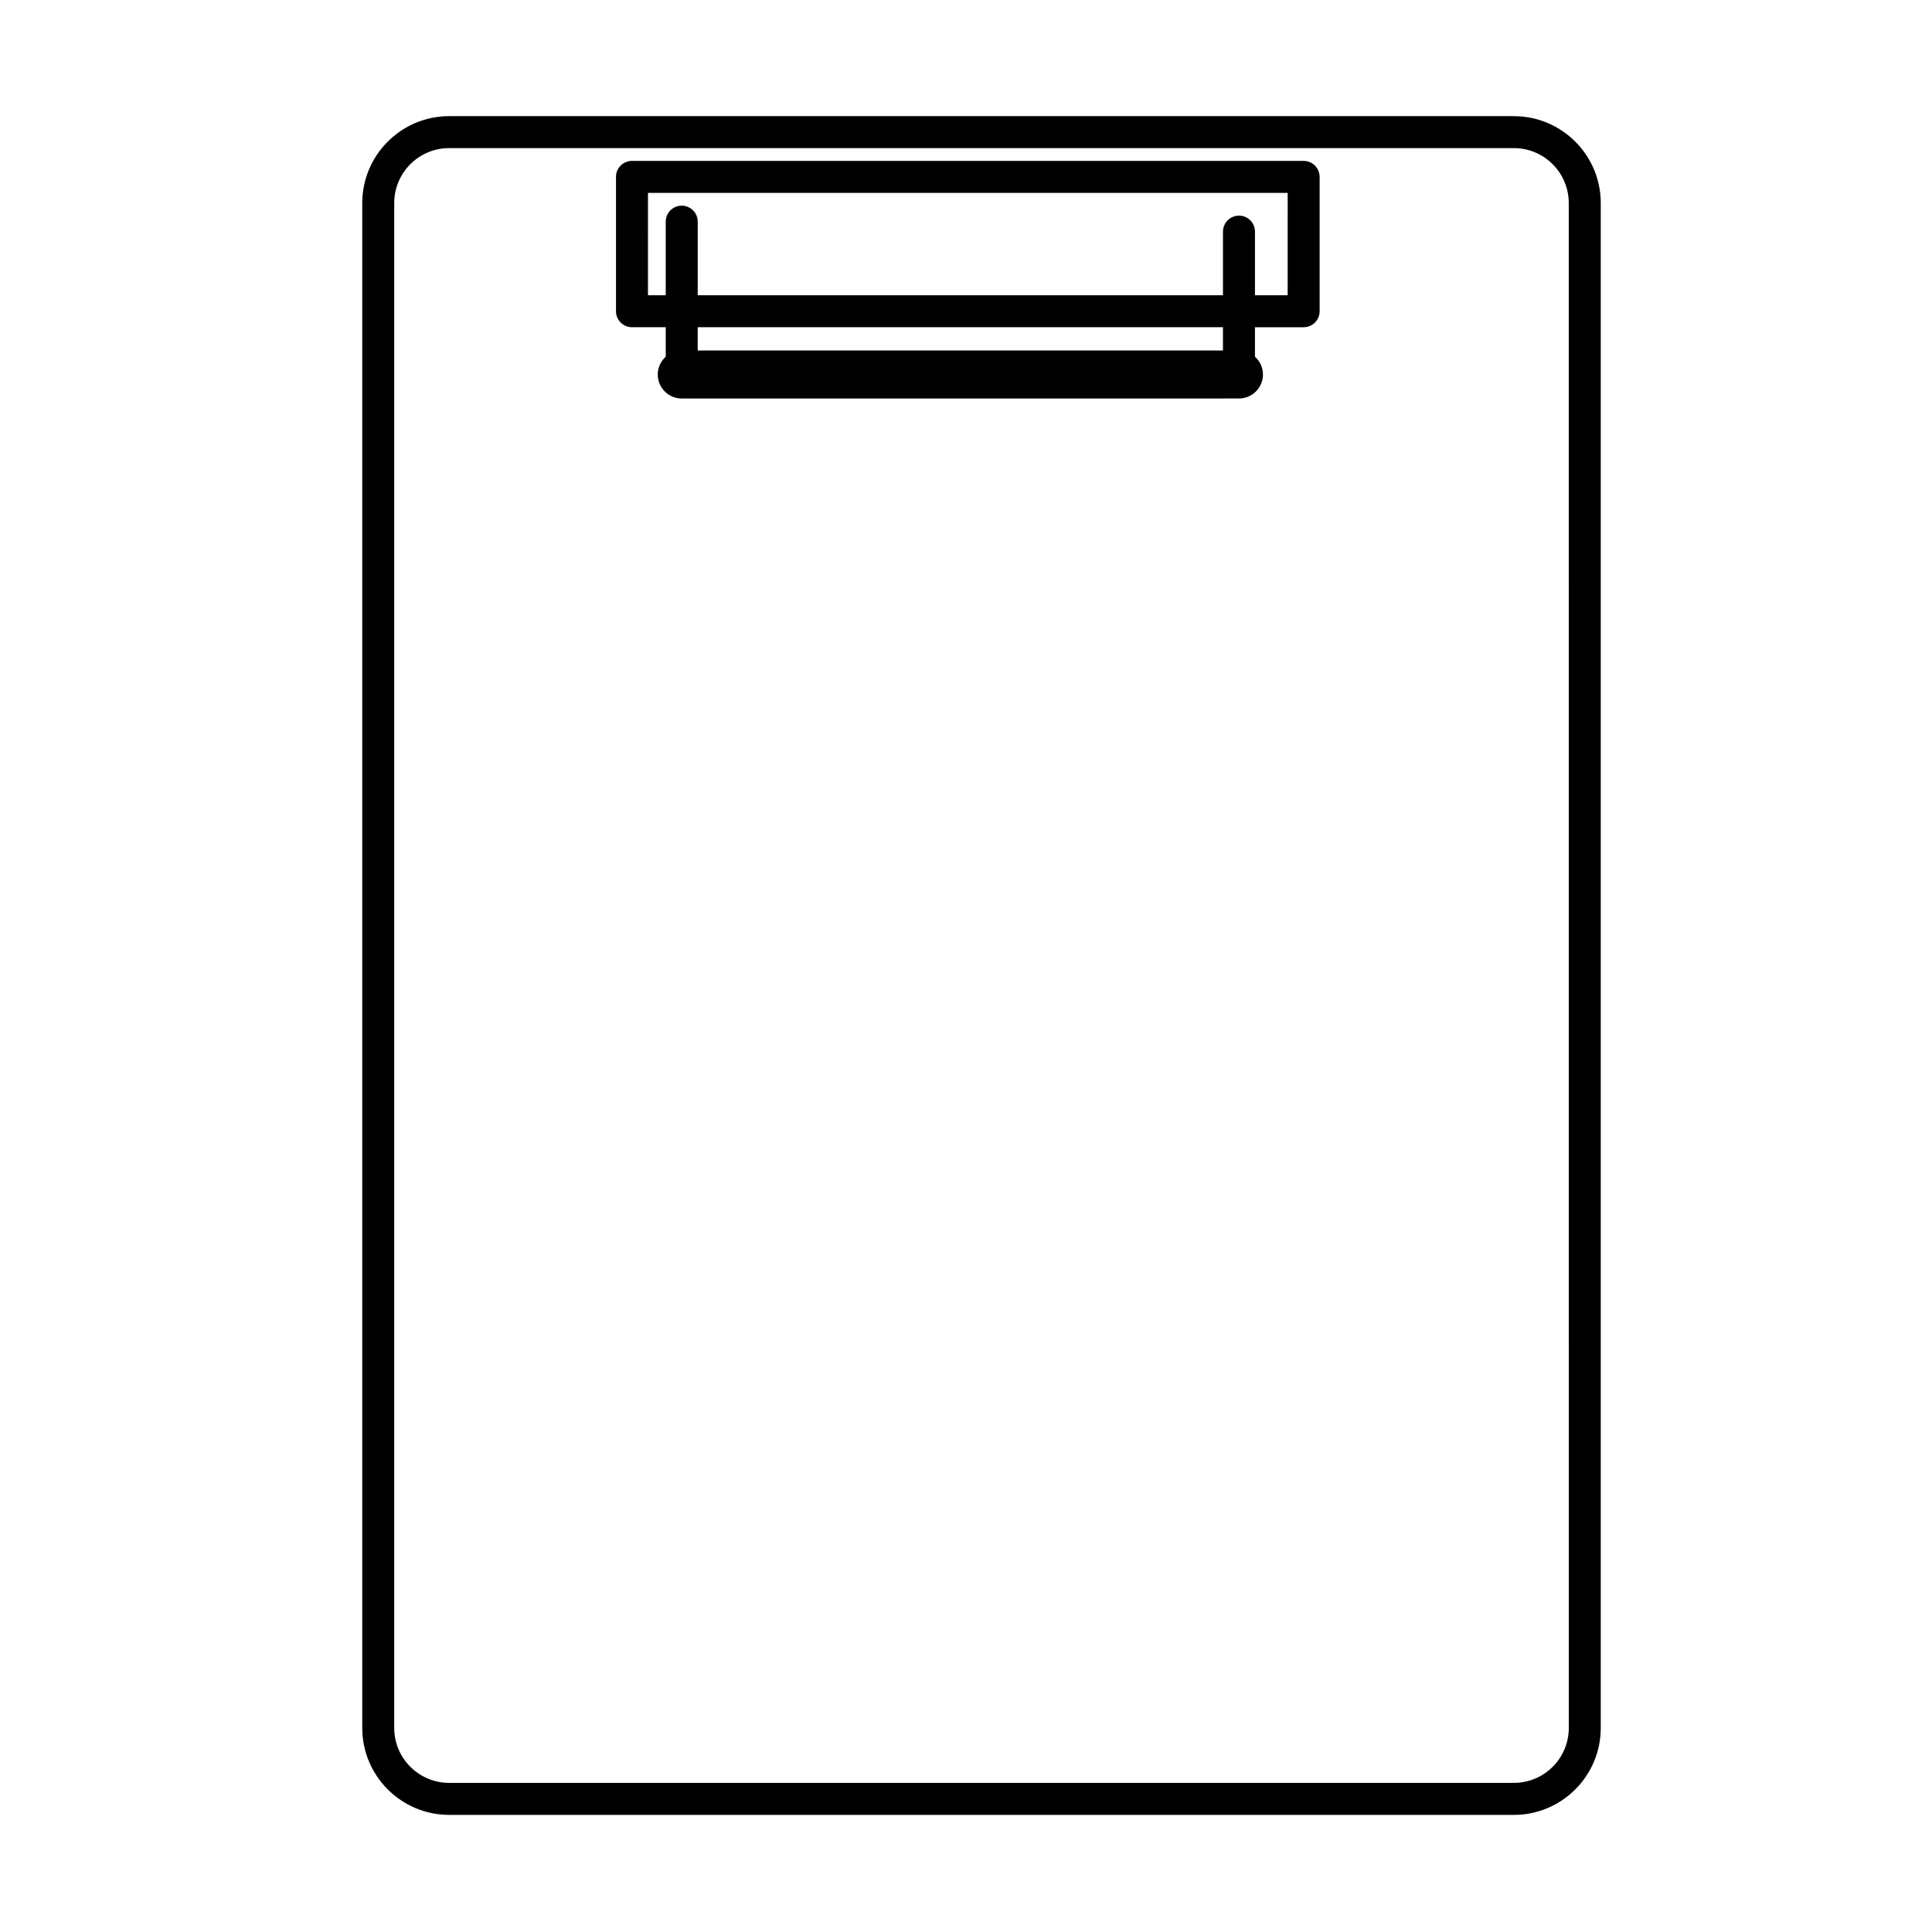
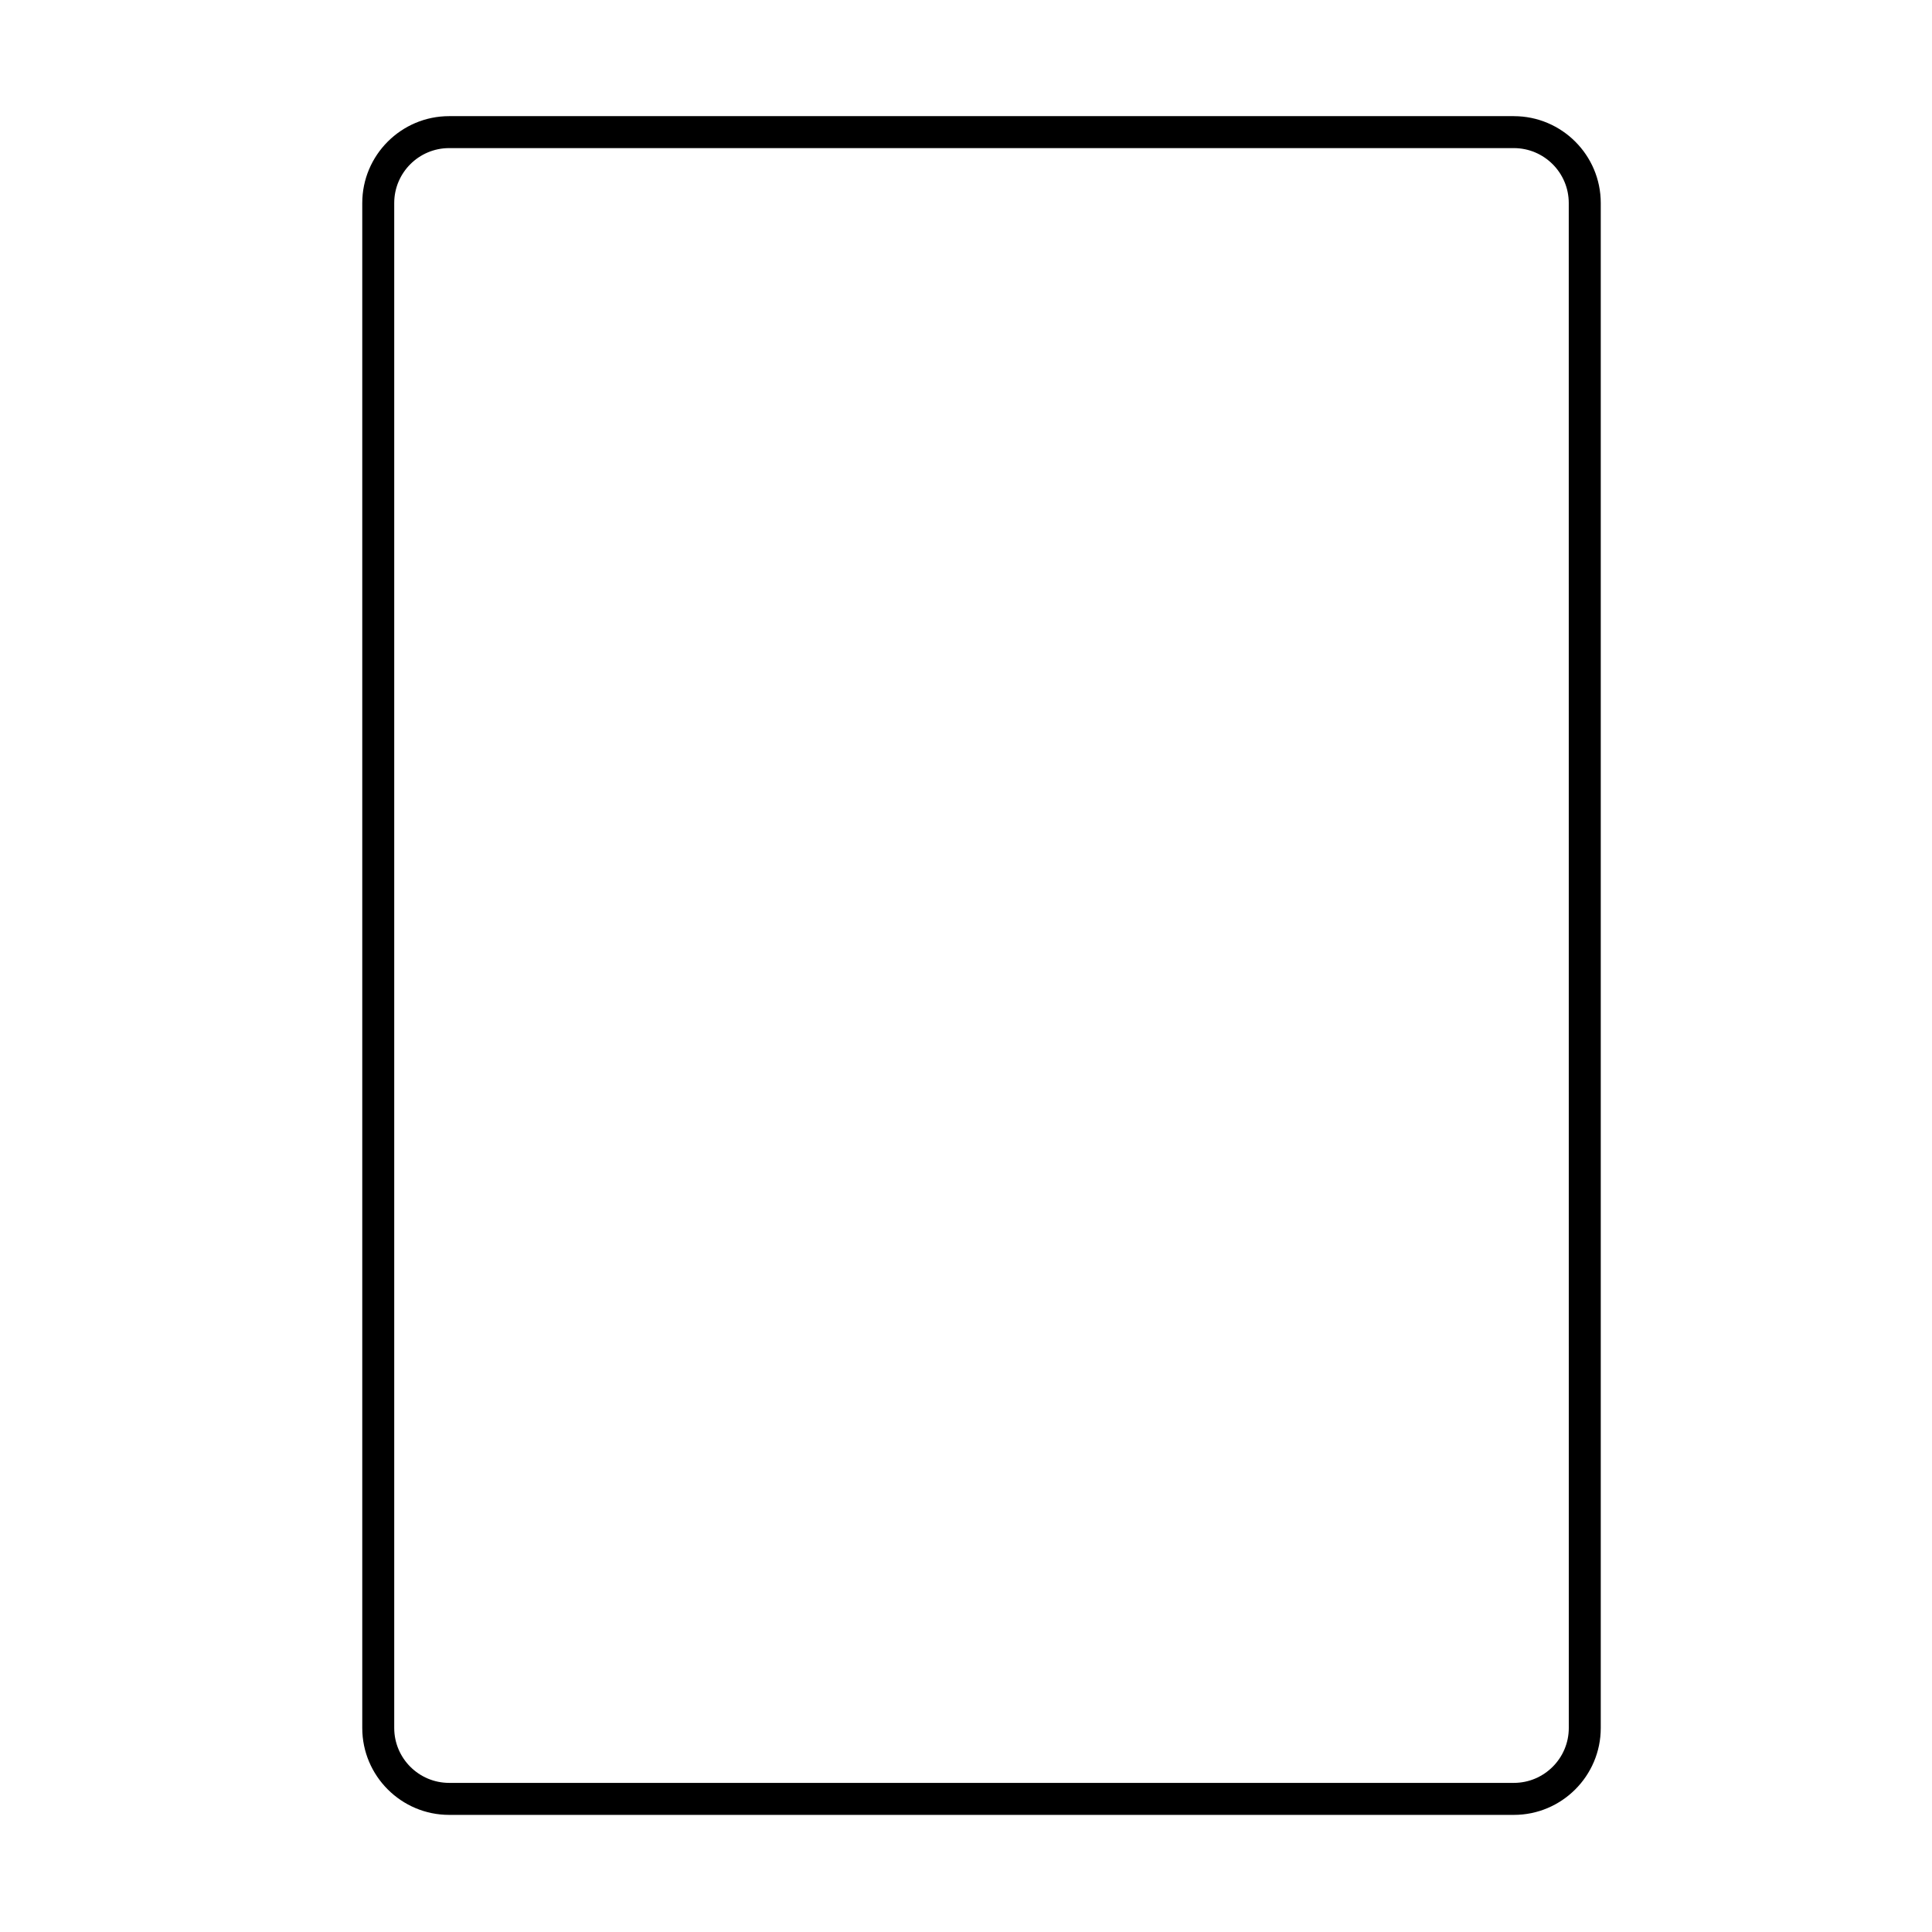
<svg xmlns="http://www.w3.org/2000/svg" fill="#000000" width="800px" height="800px" version="1.1" viewBox="144 144 512 512">
  <g>
    <path d="m545.19 174.78h-282.16c-12.695 0-23.027 10.332-23.027 23.027v404.13c0 12.695 10.332 23.027 23.027 23.027h282.16c12.695 0 23.027-10.332 23.027-23.027v-404.13c0-12.695-10.332-23.023-23.027-23.023zm14.555 427.15c0 8.027-6.531 14.551-14.551 14.551h-282.17c-8.027 0-14.551-6.531-14.551-14.551v-404.13c0-8.027 6.531-14.551 14.551-14.551h282.16c8.027 0 14.551 6.531 14.551 14.551z" />
-     <path d="m489.48 186.64h-178c-2.344 0-4.238 1.898-4.238 4.238v35.598c0 2.344 1.898 4.238 4.238 4.238h8.949v7.82c-1.289 1.164-2.121 2.832-2.121 4.711 0 3.512 2.848 6.359 6.359 6.359l147.67-0.004c3.512 0 6.359-2.848 6.359-6.359 0-1.875-0.828-3.547-2.121-4.711v-7.812h12.902c2.344 0 4.238-1.898 4.238-4.238v-35.602c0-2.34-1.895-4.238-4.238-4.238zm-21.383 50.246h-139.2v-6.168h139.2zm17.148-14.645h-8.664v-16.859c0-2.344-1.898-4.238-4.238-4.238-2.344 0-4.238 1.898-4.238 4.238v16.859h-139.2v-19.496c0-2.344-1.898-4.238-4.238-4.238-2.344 0-4.238 1.898-4.238 4.238v19.496h-4.711l0.004-27.121h169.53z" />
  </g>
</svg>